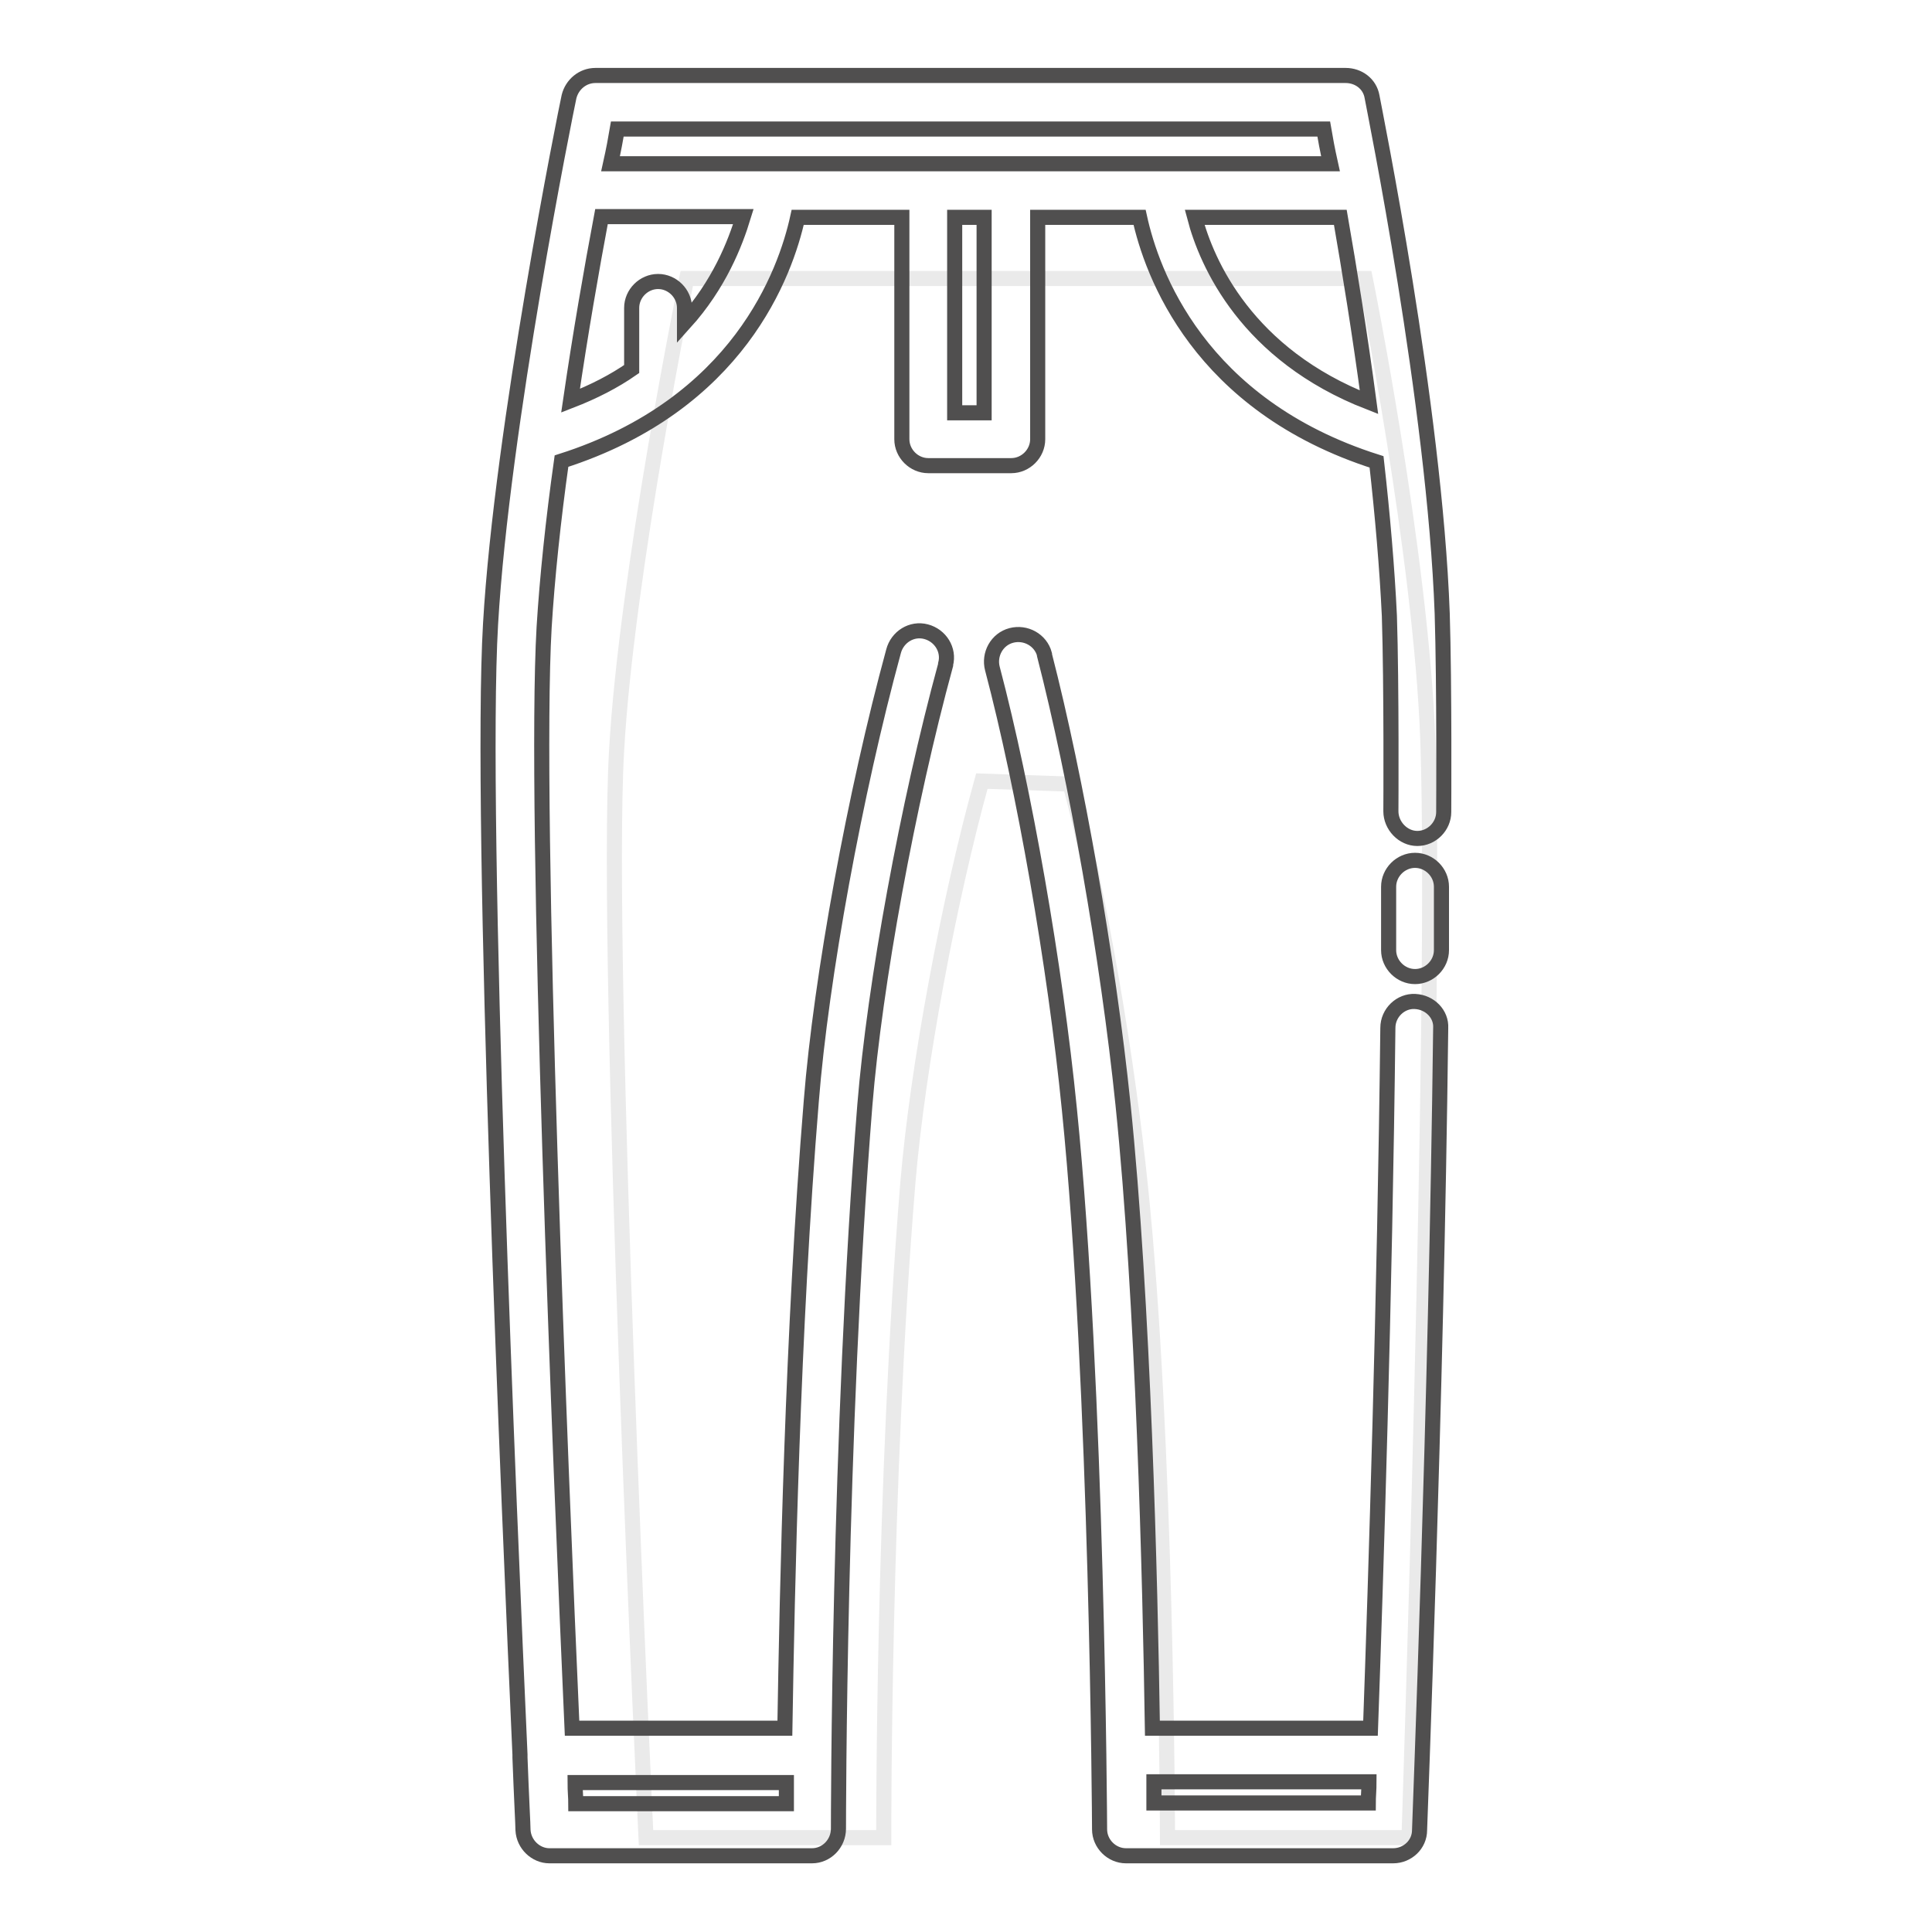
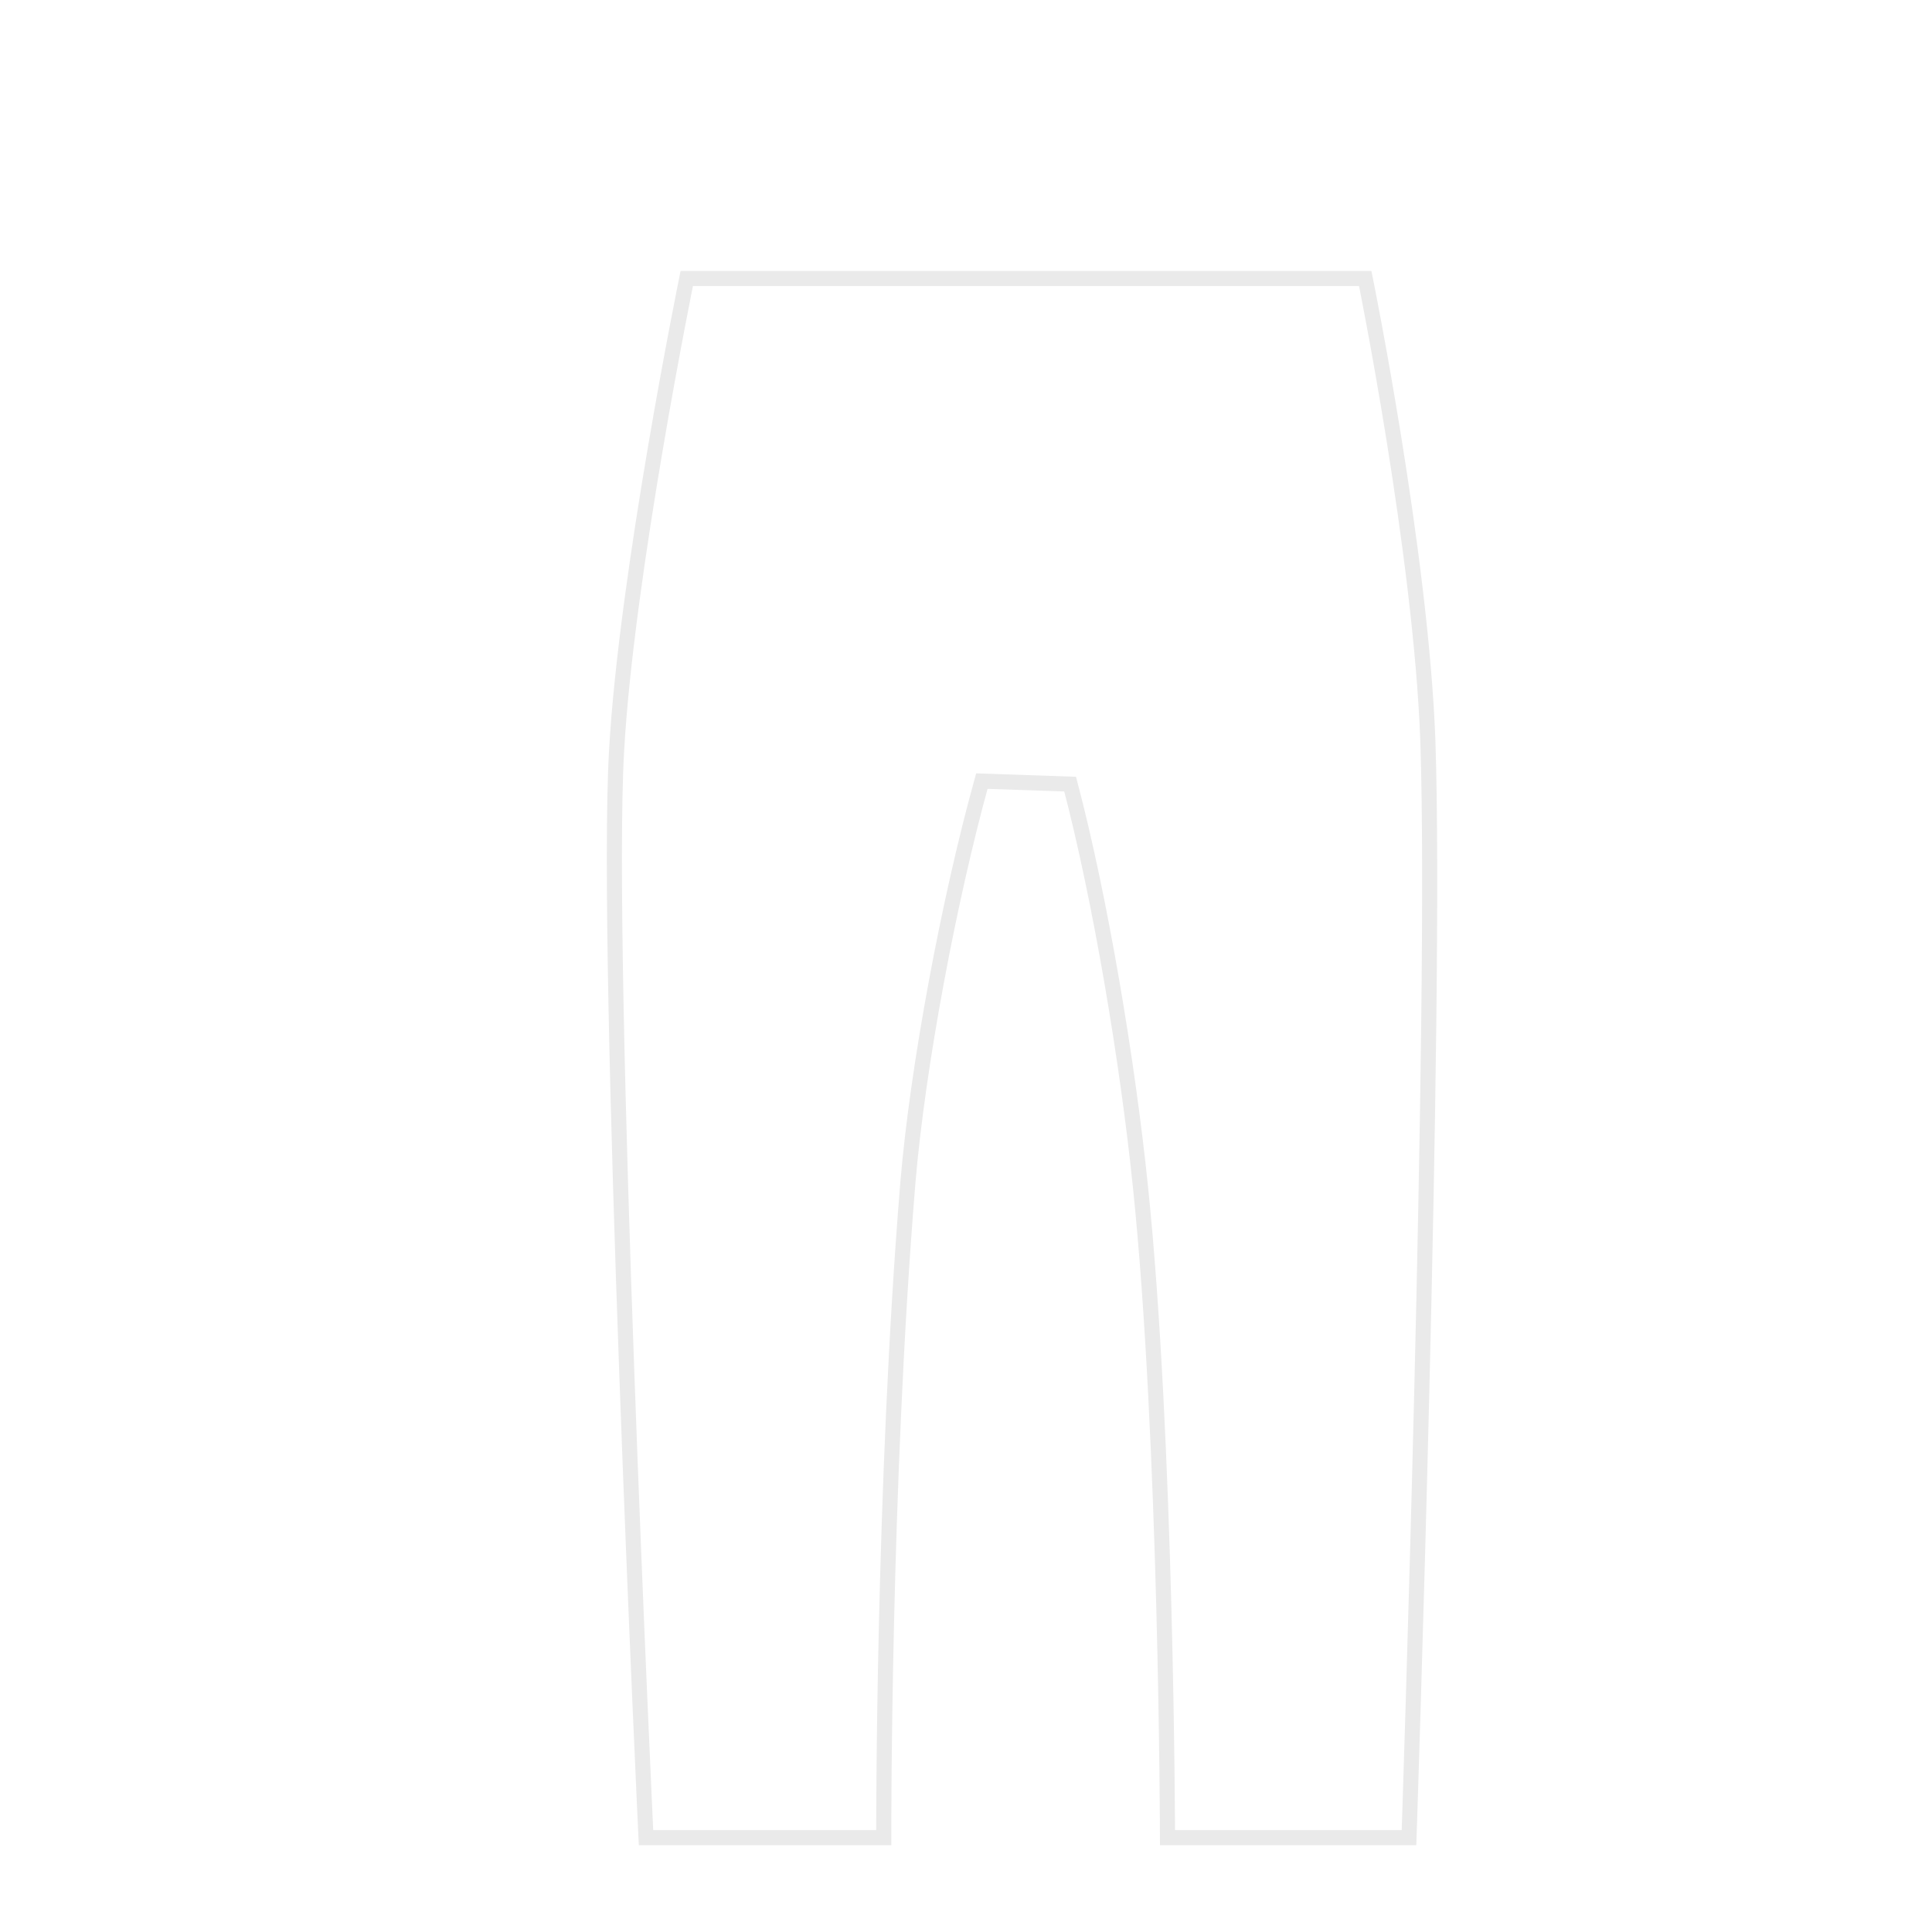
<svg xmlns="http://www.w3.org/2000/svg" version="1.1" x="0px" y="0px" viewBox="0 0 256 256" enable-background="new 0 0 256 256" xml:space="preserve">
  <g>
    <path stroke-width="2" fill-opacity="0" stroke="#eaeaea" d="M141.8,103.9c4,15.2,7.6,36.7,9.3,53.2c3.5,33.6,3.6,86.4,3.6,86.4h32c0,0,3.7-109.9,2.5-145.3 c-0.9-24.9-8.3-61.3-8.3-61.3H91c0,0-8,39.2-9.3,62.6c-1.6,27.5,3.9,144,3.9,144h31.5c0,0-0.1-46.7,3.2-86.8 c1.3-15.5,5.5-37.7,9.8-53.2L141.8,103.9L141.8,103.9z" />
-     <path stroke-width="2" fill-opacity="0" stroke="#504f4f" d="M191.1,81.3c-1-27.6-9-66.8-9.3-68.5c-0.3-1.7-1.8-2.8-3.5-2.8H78.9c-1.7,0-3.1,1.2-3.5,2.8 c-0.4,1.8-8.9,43.9-10.4,69.9c-1.5,25.7,2.5,118.7,3.9,149.8v0c0,0.1,0,0.3,0,0.4c0.2,5.4,0.4,8.9,0.4,9.6c0.1,1.9,1.7,3.4,3.5,3.4 h34.8c1.9,0,3.5-1.6,3.5-3.6c0-0.5,0-52.1,3.5-95.9c1.3-16,5.7-40,10.7-58.3c0,0,0-0.1,0-0.1c0.5-1.9-0.7-3.8-2.6-4.3 c-1.9-0.5-3.8,0.7-4.3,2.6c-5.1,18.7-9.6,43.2-10.9,59.6c-2.5,30.5-3.2,64.7-3.5,83.1H75.8c-1.5-33.7-5.1-121.7-3.7-145.9 c0.4-6.5,1.2-14.2,2.3-22c23.5-7.5,29.7-25,31.3-32.3h13.8v29.4c0,1.9,1.6,3.5,3.5,3.5h11c1.9,0,3.5-1.6,3.5-3.5V28.8H151 c1.6,7.3,7.8,24.9,31.4,32.4c0.8,7.1,1.4,14.1,1.7,20.4c0.3,9.3,0.2,25.8,0.2,25.9c0,1.9,1.6,3.6,3.5,3.6h0c1.9,0,3.5-1.6,3.5-3.5 C191.3,107.4,191.4,90.8,191.1,81.3L191.1,81.3z M175.4,17.1c0.2,1.2,0.5,2.8,0.9,4.6H80.9c0.4-1.8,0.7-3.4,0.9-4.6H175.4 L175.4,17.1z M104.2,236.2c0,1,0,2,0,2.8H76.3c0-0.8-0.1-1.7-0.1-2.8H104.2z M90.7,42.8v-2c0-1.9-1.6-3.5-3.5-3.5s-3.5,1.6-3.5,3.5 v8.1c-2.3,1.6-5,3-8.1,4.2c1.3-8.9,2.8-17.5,4.1-24.4h18.8C97.4,32.3,95.3,37.7,90.7,42.8z M130.4,54.7h-3.9V28.8h3.9V54.7z  M158.3,28.8h19.3c1.2,6.9,2.6,15.5,3.8,24.5C165.2,47,159.9,34.9,158.3,28.8z" />
-     <path stroke-width="2" fill-opacity="0" stroke="#504f4f" d="M187.5,132.7c-1.9-0.1-3.6,1.5-3.6,3.5c-0.4,35.5-1.6,73.3-2.3,92.8h-28.9c-0.3-19.6-1.2-56.5-3.9-82.7 c-2-19.4-6.2-43.2-10.4-59.5c0,0,0-0.1,0-0.1c-0.5-1.9-2.5-3-4.4-2.5c-1.9,0.5-3,2.5-2.5,4.4c4.2,15.9,8.3,39.3,10.2,58.4 c3.7,36.6,4,94.8,4,95.4c0,1.9,1.6,3.5,3.5,3.5h35.4c1.9,0,3.5-1.5,3.5-3.4c0-0.5,2.2-55.8,2.8-106.3 C191,134.4,189.5,132.8,187.5,132.7z M152.9,238.9c0-0.8,0-1.7,0-2.8h28.5c0,1-0.1,2-0.1,2.8H152.9z" />
-     <path stroke-width="2" fill-opacity="0" stroke="#504f4f" d="M187.5,114c-1.9,0-3.5,1.6-3.5,3.5v8.4c0,1.9,1.6,3.5,3.5,3.5c1.9,0,3.5-1.6,3.5-3.5v-8.4 C191,115.6,189.4,114,187.5,114z" />
  </g>
</svg>